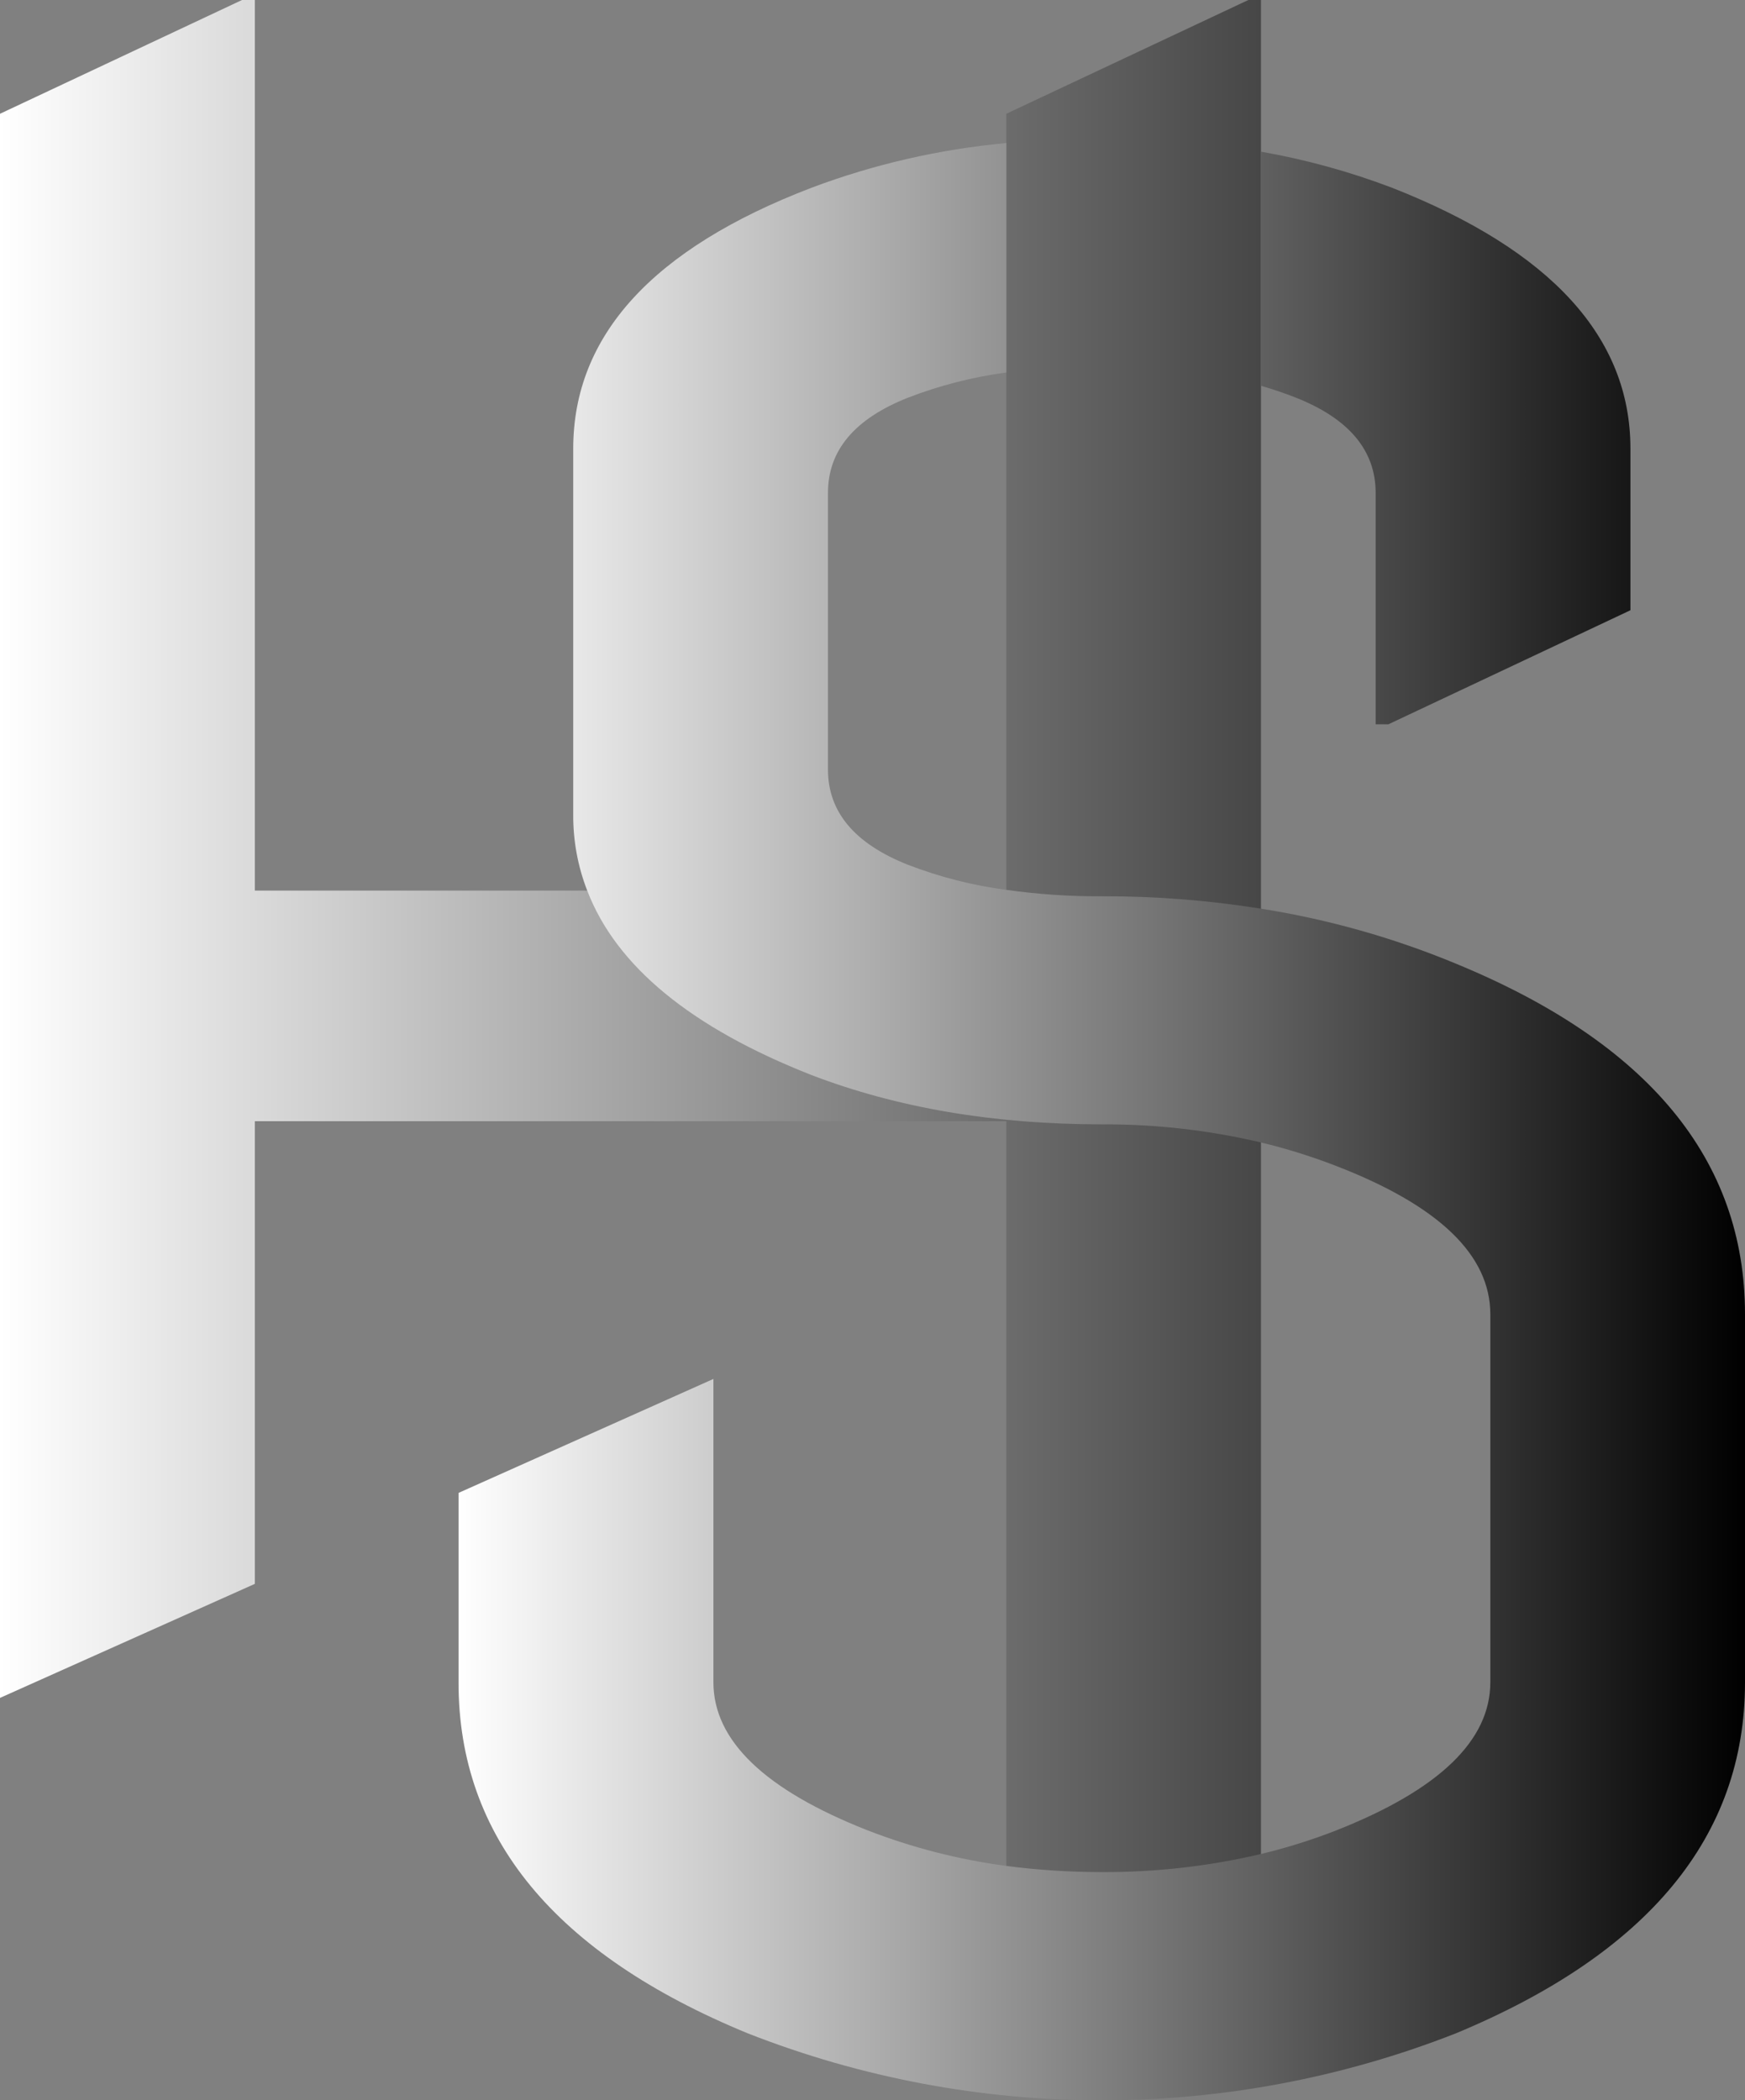
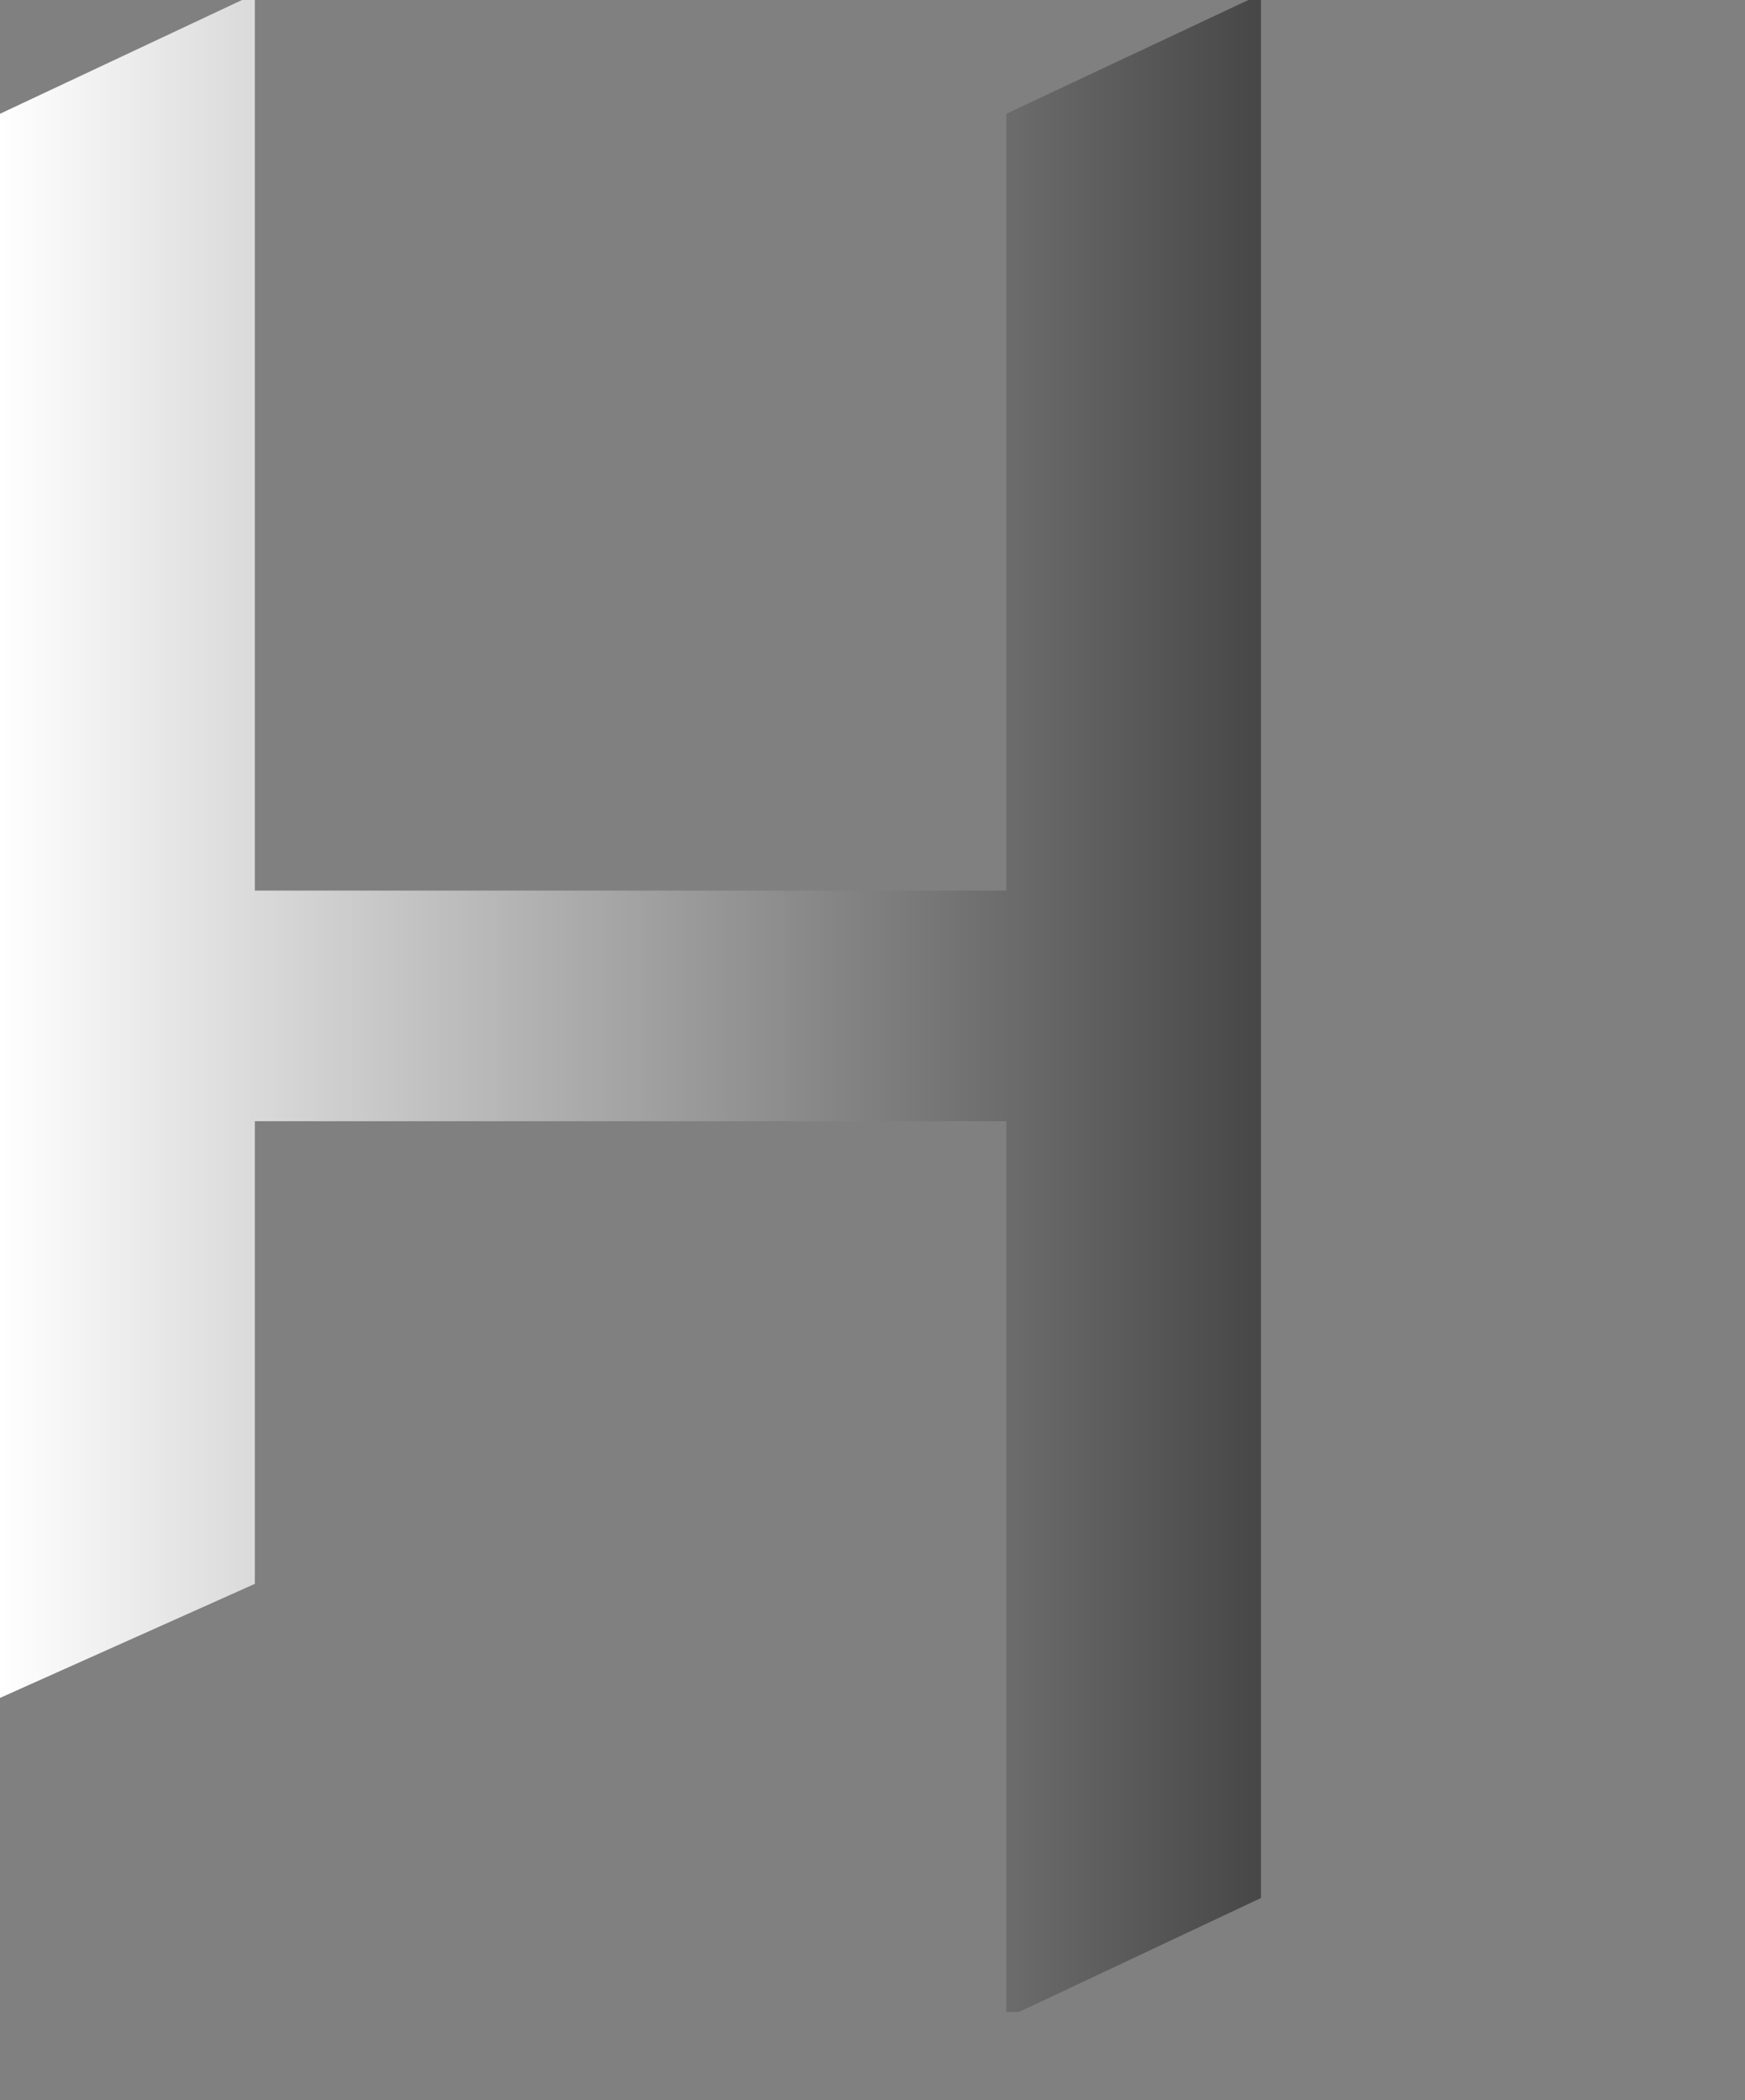
<svg xmlns="http://www.w3.org/2000/svg" width="59" height="71" viewBox="0 0 59 71" fill="none">
  <rect x="0" y="0" width="59" height="71" fill="#808080" stroke="none" />
  <path d="M42.207 0L34.024 3.846V30.106H8.617V0H8.183L0 3.846V57.396L8.617 53.541V37.901H34.024V68.013H34.452L42.634 64.161V0H42.207Z" fill="url(#paint0_linear_333_3)" />
-   <path d="M49.226 32.576C47.112 31.699 44.899 31.075 42.634 30.717C40.856 30.433 39.055 30.292 37.255 30.298C36.175 30.305 35.095 30.231 34.024 30.081C32.882 29.932 31.762 29.644 30.688 29.229C28.894 28.516 27.995 27.446 27.995 26.019V16.655C27.995 15.227 28.894 14.16 30.688 13.448C31.762 13.032 32.882 12.745 34.024 12.592V4.836C31.768 5.044 29.549 5.552 27.432 6.349C22.068 8.404 19.385 11.342 19.381 15.163V27.526C19.375 28.412 19.535 29.29 19.858 30.115C20.84 32.665 23.367 34.74 27.432 36.339C30.334 37.452 33.608 38.008 37.255 38.008C39.068 37.999 40.871 38.204 42.634 38.62C43.499 38.828 44.352 39.094 45.179 39.415C48.651 40.757 50.386 42.426 50.389 44.422V56.87C50.389 58.836 48.654 60.505 45.179 61.875C44.352 62.199 43.499 62.465 42.634 62.673C40.871 63.088 39.068 63.293 37.255 63.284C36.175 63.284 35.095 63.217 34.024 63.076C32.417 62.862 30.842 62.459 29.331 61.872C25.856 60.505 24.121 58.836 24.121 56.867V46.614L15.504 50.466V56.886C15.504 62.104 18.763 66.054 25.281 68.735C32.974 71.755 41.533 71.755 49.226 68.735C55.741 66.026 58.997 62.077 59 56.886V44.425C59 39.207 55.741 35.257 49.226 32.576ZM46.512 16.655V24.484H46.943L55.126 20.629V15.163C55.126 11.4 52.442 8.462 47.072 6.349C45.635 5.802 44.148 5.393 42.634 5.127V13.041C43.047 13.161 43.444 13.295 43.822 13.445C45.613 14.157 46.509 15.227 46.512 16.655Z" fill="url(#paint1_linear_333_3)" />
  <defs>
    <linearGradient id="paint0_linear_333_3" x1="0" y1="35.5" x2="59" y2="35.5" gradientUnits="userSpaceOnUse">
      <stop stop-color="white" />
      <stop offset="1" />
    </linearGradient>
    <linearGradient id="paint1_linear_333_3" x1="15.504" y1="37.917" x2="59" y2="37.917" gradientUnits="userSpaceOnUse">
      <stop stop-color="white" />
      <stop offset="1" />
    </linearGradient>
  </defs>
</svg>